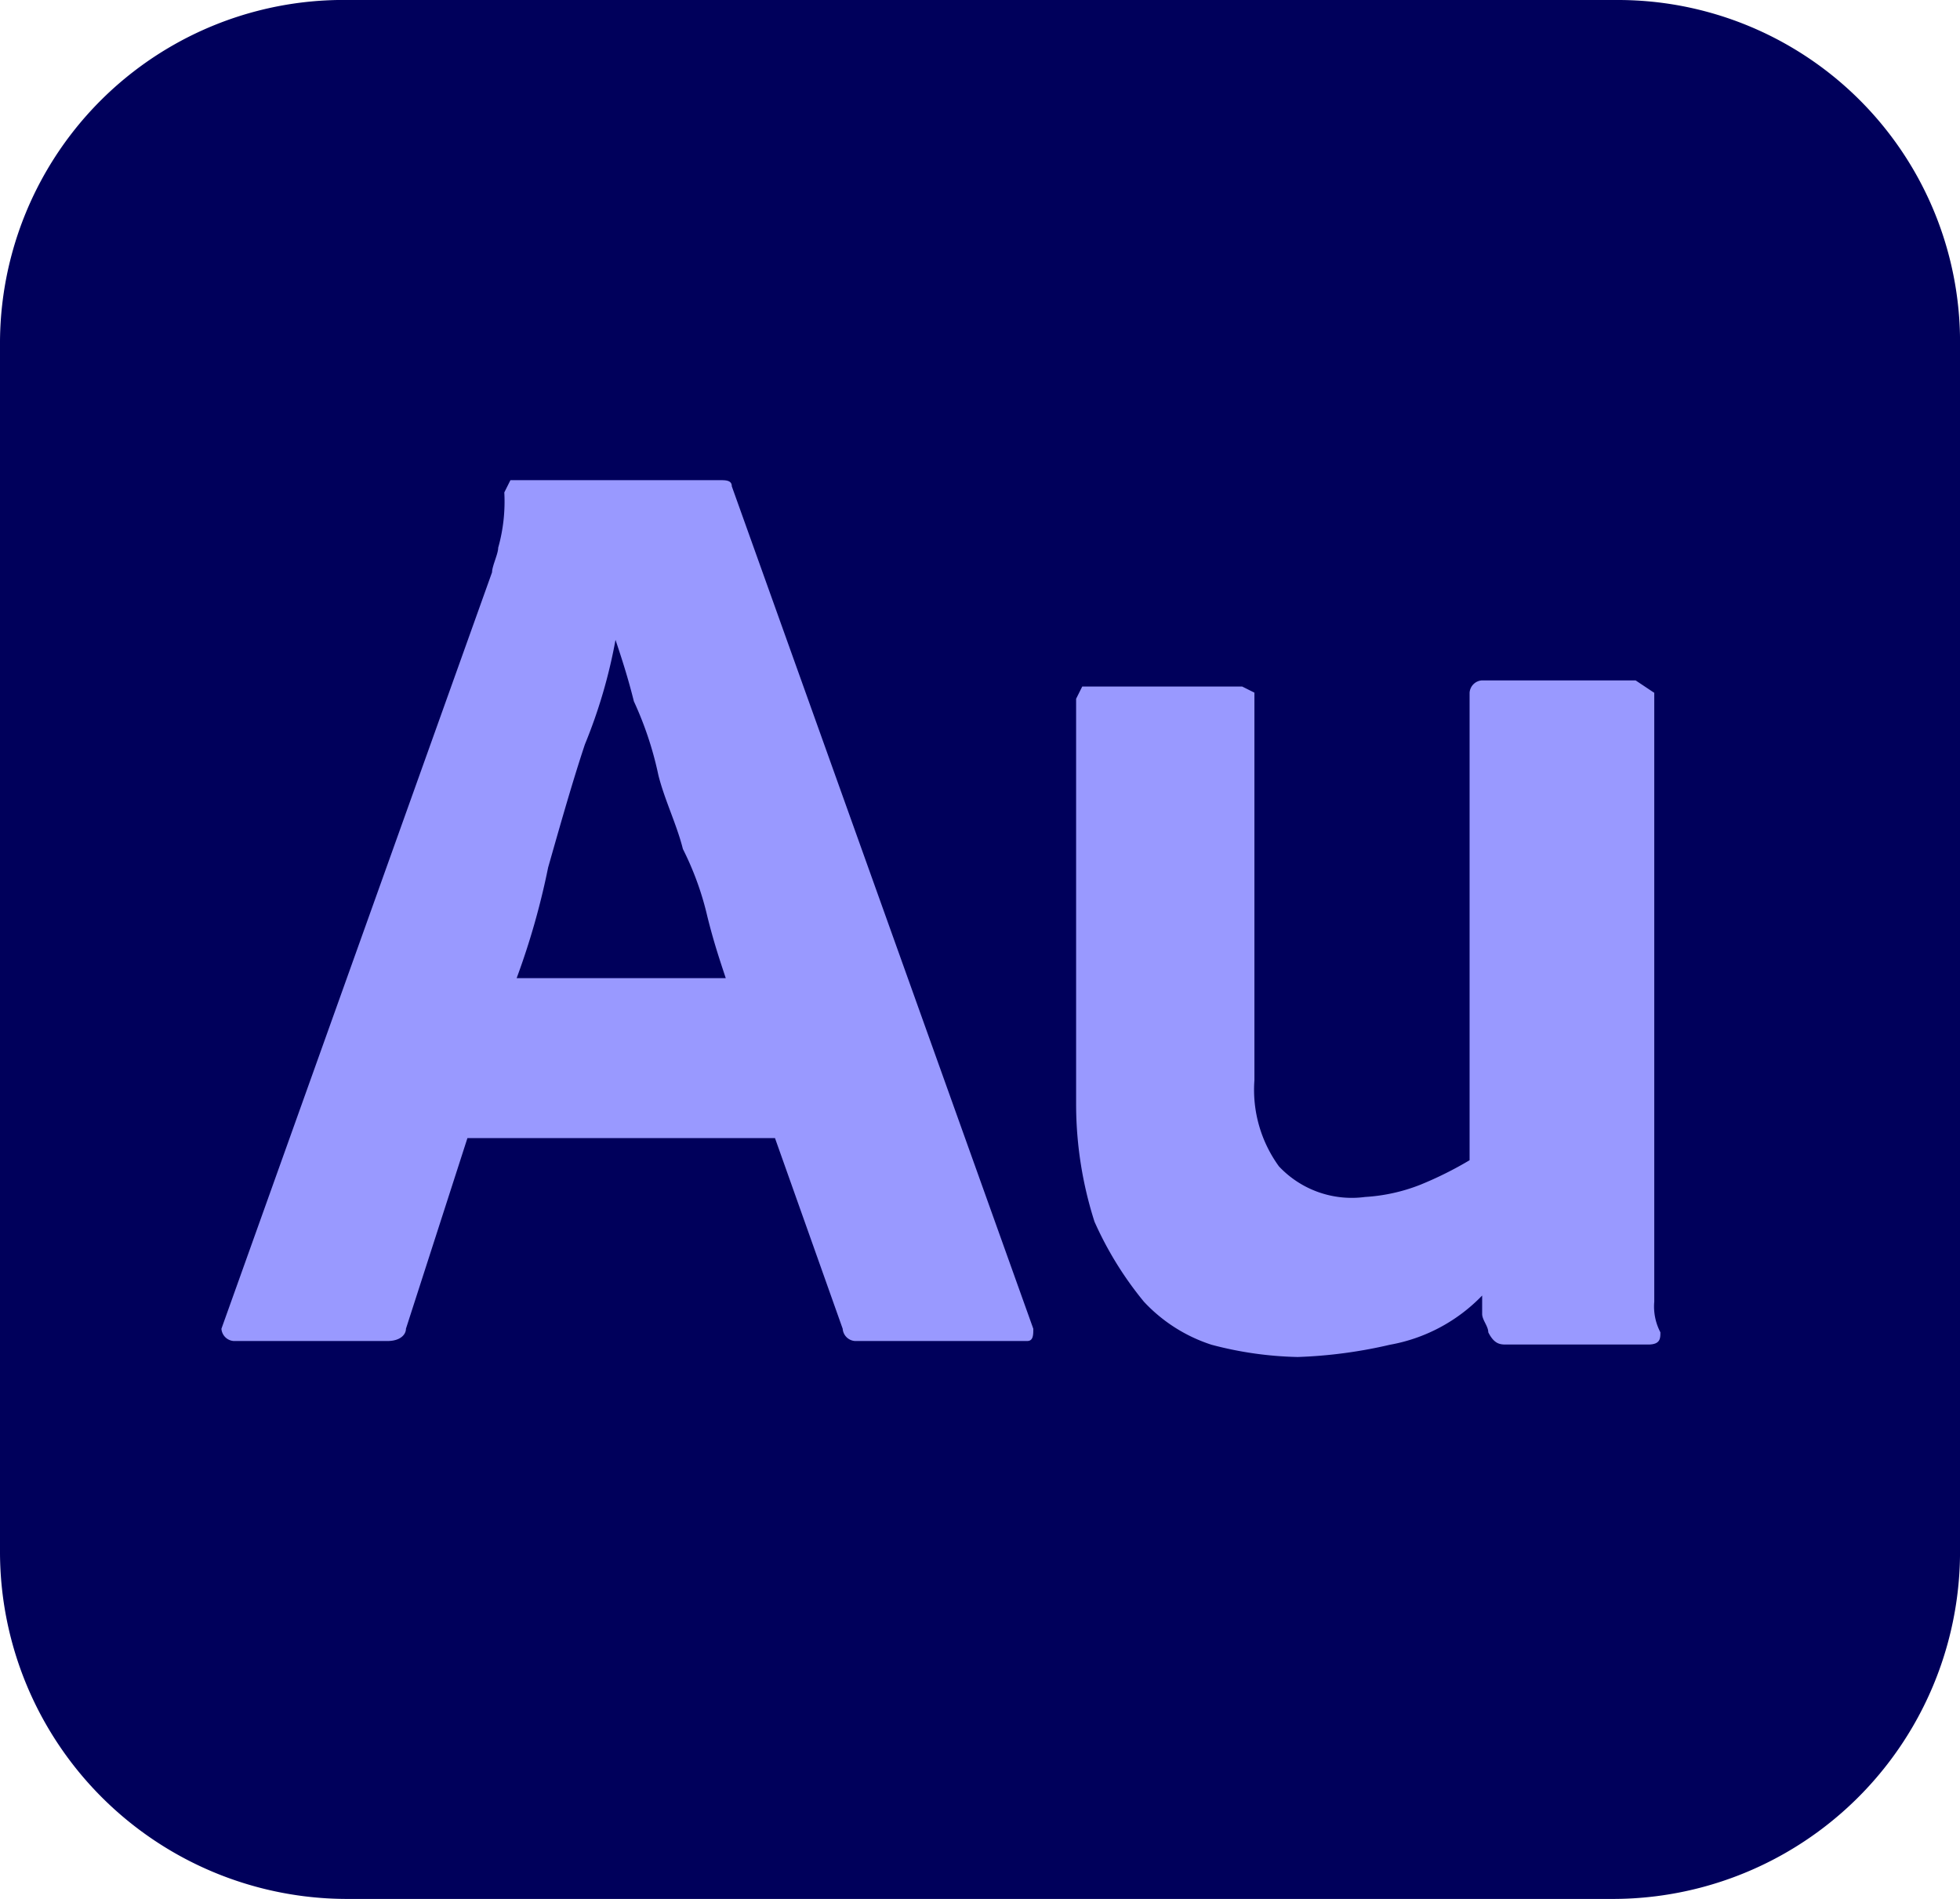
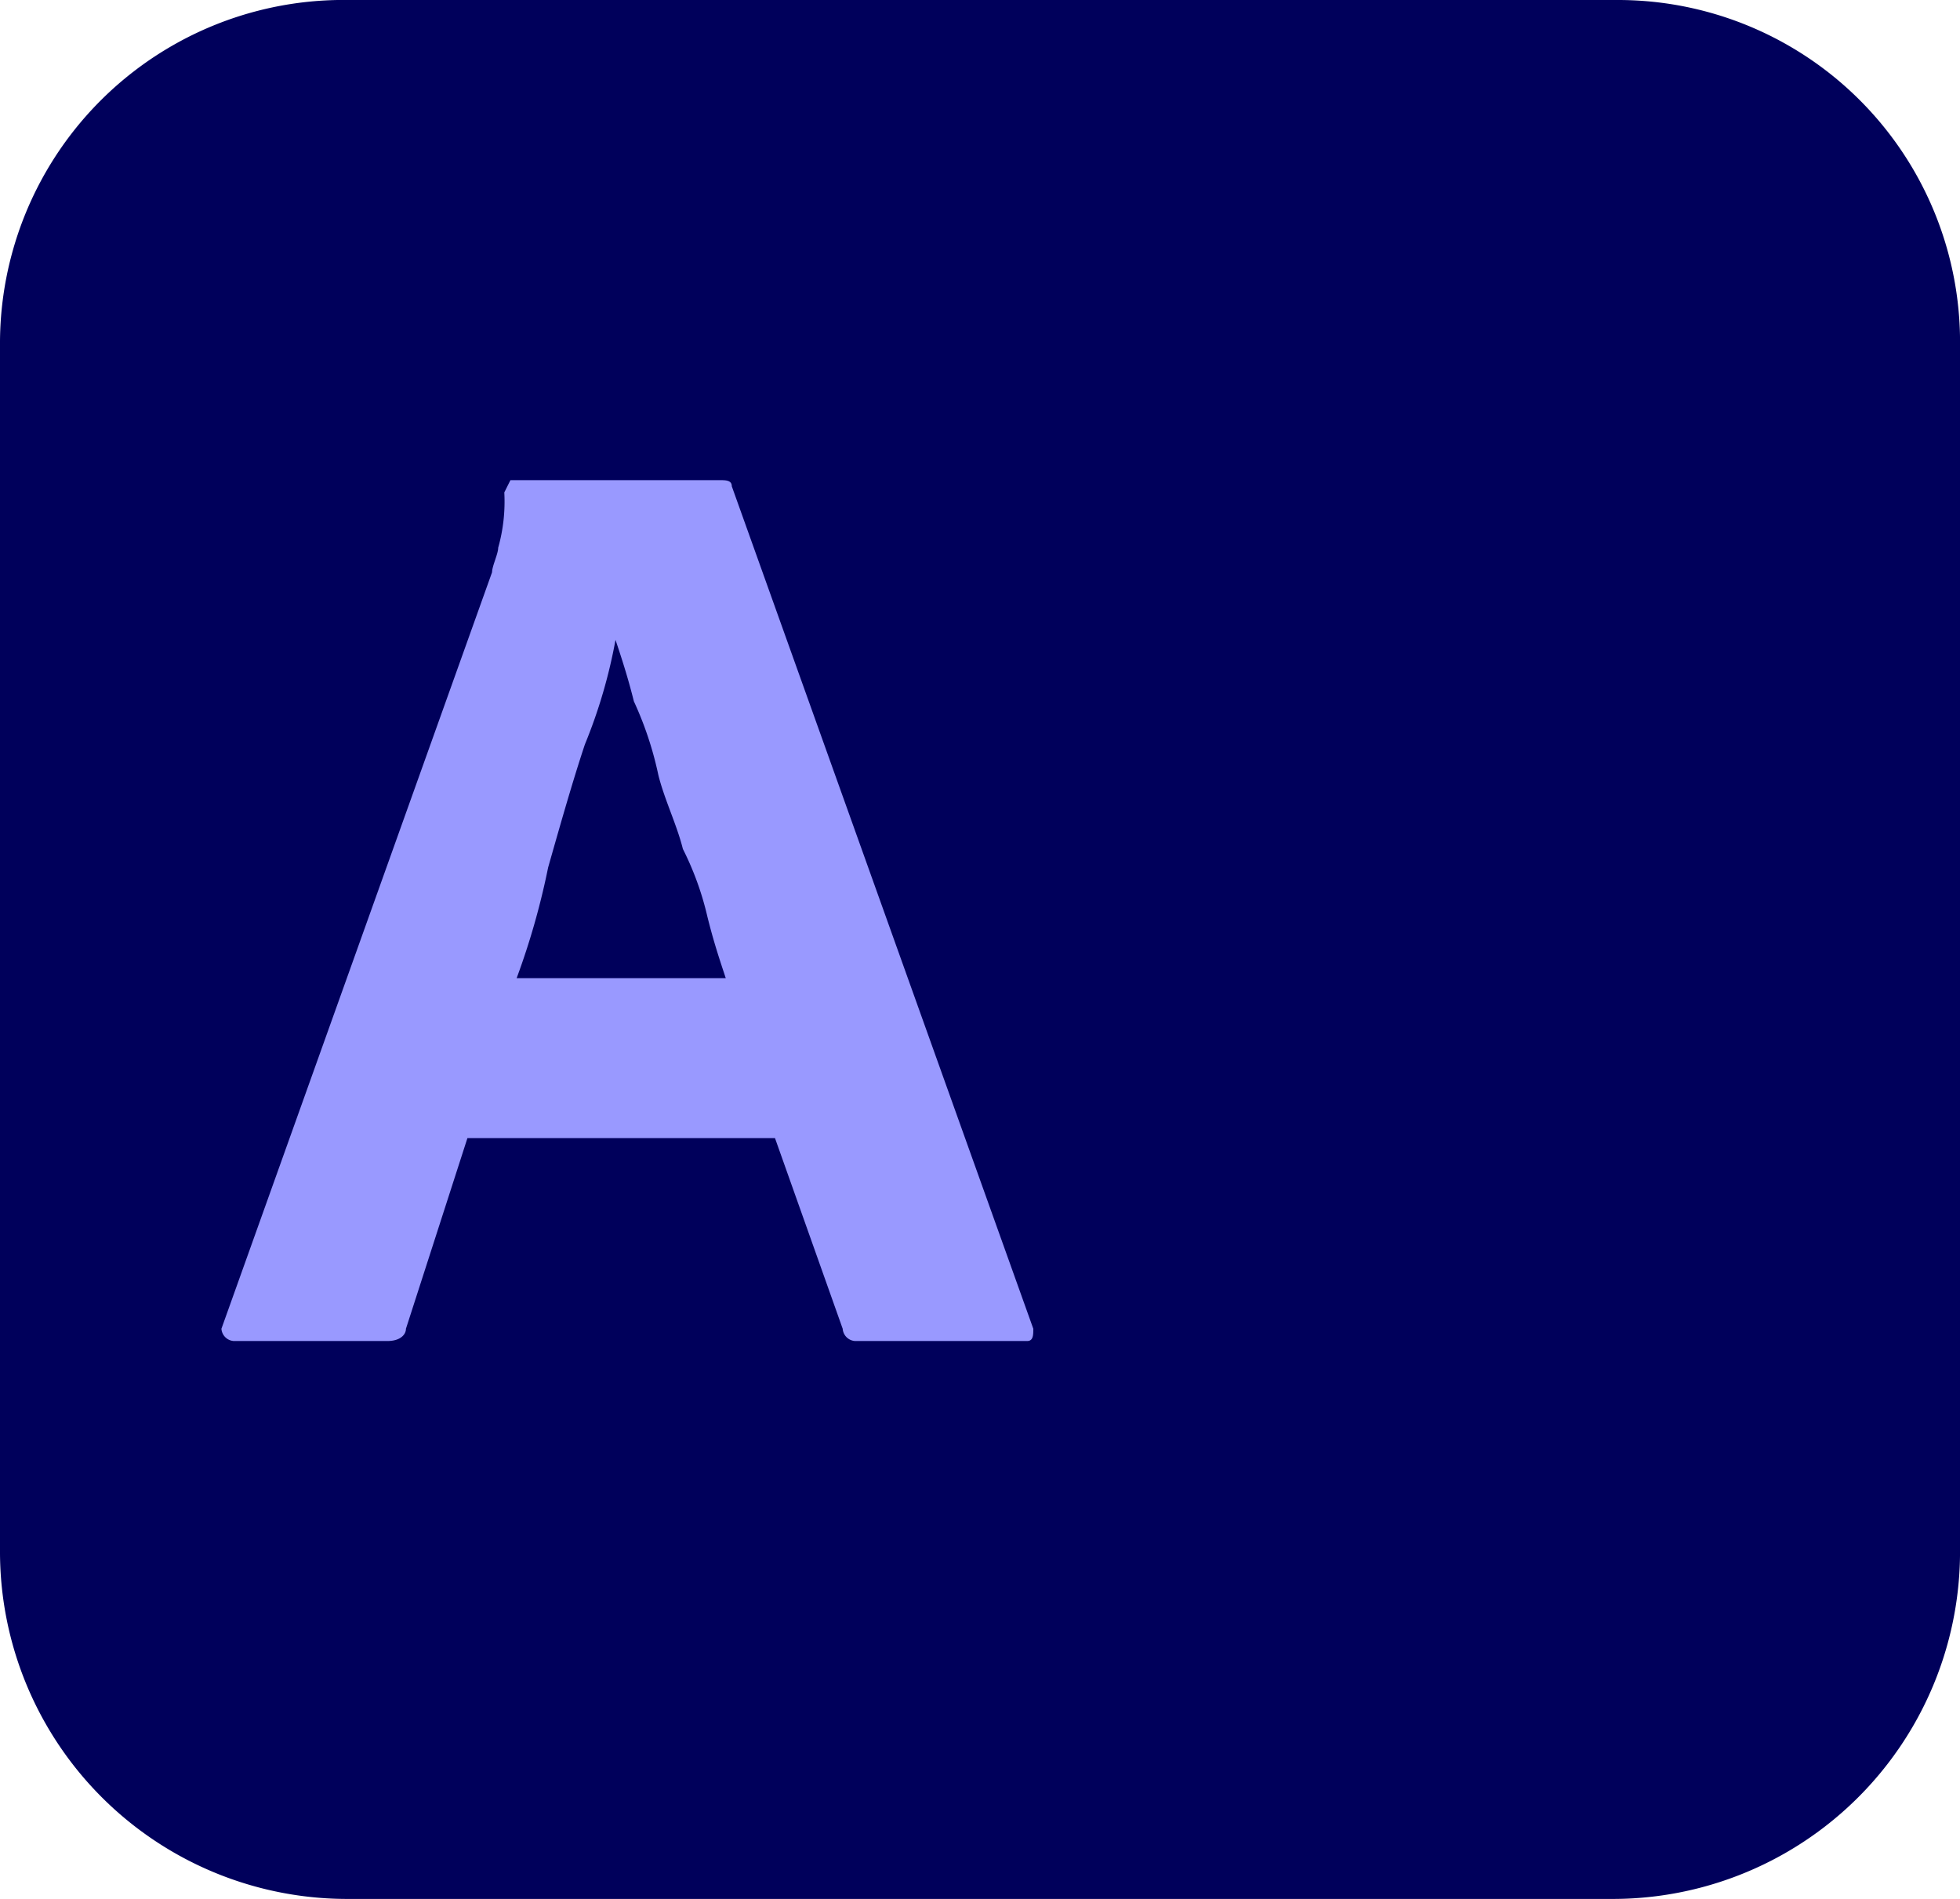
<svg xmlns="http://www.w3.org/2000/svg" id="Audition_64" data-name="Audition 64" width="63.999" height="62" viewBox="0 0 63.999 62">
  <path id="Path_99513" data-name="Path 99513" d="M11.4,0H52.8A11.171,11.171,0,0,1,64,11.291V50.709A11.34,11.34,0,0,1,52.6,62H11.4A11.341,11.341,0,0,1,0,50.709V11.291A11.216,11.216,0,0,1,11.4,0Z" fill="#00005b" />
  <path id="Path_99514" data-name="Path 99514" d="M21.675,29.489H11.633L9.625,35.715c0,.2-.2.4-.6.4H4a.432.432,0,0,1-.4-.4l8.837-24.7c0-.2.2-.6.2-.8a5.56,5.56,0,0,0,.2-1.807l.2-.4h6.828c.2,0,.4,0,.4.2L30.11,35.715c0,.2,0,.4-.2.4H24.286a.432.432,0,0,1-.4-.4ZM13.24,24.267h6.828c-.2-.6-.4-1.2-.6-2.008a9.79,9.79,0,0,0-.8-2.209c-.2-.8-.6-1.607-.8-2.41a11.322,11.322,0,0,0-.8-2.41c-.2-.8-.4-1.406-.6-2.008h0a16.964,16.964,0,0,1-1,3.414c-.4,1.2-.8,2.611-1.2,4.017A24.281,24.281,0,0,1,13.24,24.267Z" transform="translate(3.63 7.669)" fill="#99f" />
-   <path id="Path_99515" data-name="Path 99515" d="M36.478,11.7V31.584a1.81,1.81,0,0,0,.2,1c0,.2,0,.4-.4.4H31.658c-.2,0-.4,0-.6-.4,0-.2-.2-.4-.2-.6v-.6a5.526,5.526,0,0,1-3.012,1.607,15.5,15.5,0,0,1-3.012.4,11.853,11.853,0,0,1-2.812-.4,5.2,5.2,0,0,1-2.209-1.406A11.387,11.387,0,0,1,18.2,28.973a12.611,12.611,0,0,1-.6-3.816V11.9l.2-.4h5.222l.4.2h0V24.354a4.25,4.25,0,0,0,.8,2.812,3.262,3.262,0,0,0,2.812,1,5.864,5.864,0,0,0,1.807-.4,11.926,11.926,0,0,0,1.607-.8V11.7a.432.432,0,0,1,.4-.4h5.021l.6.4Z" transform="translate(17.538 10.915)" fill="#99f" />
</svg>